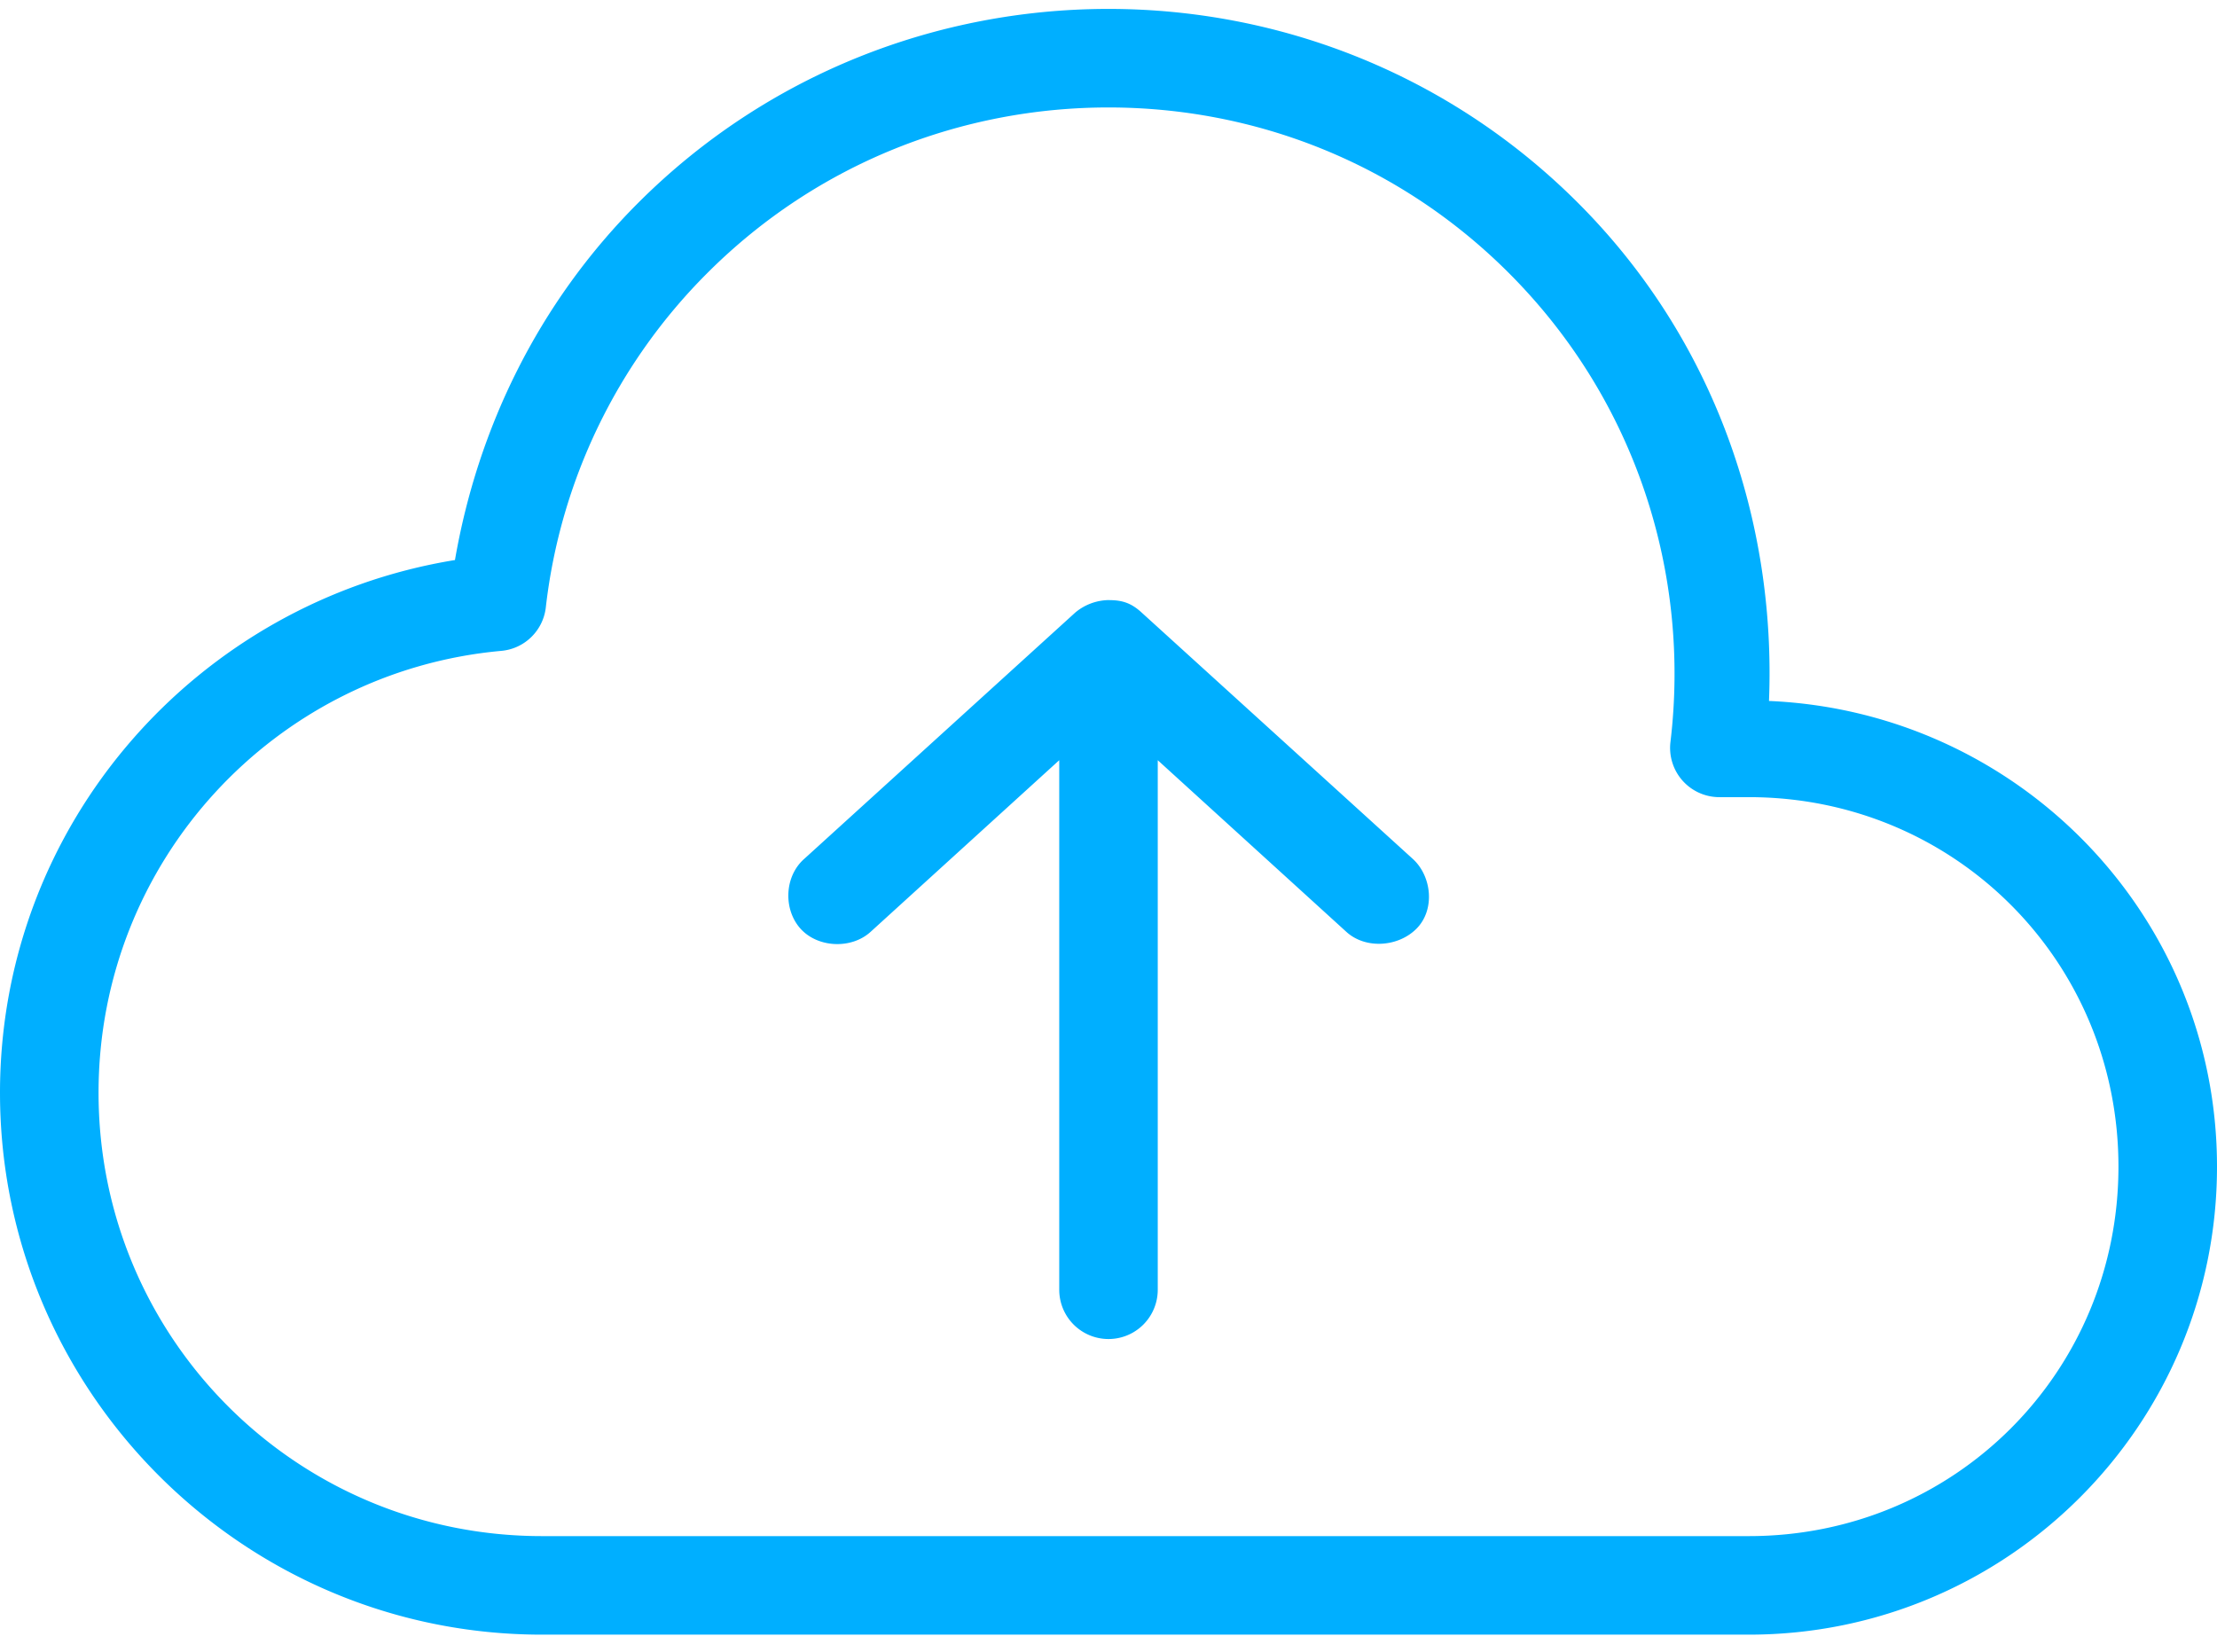
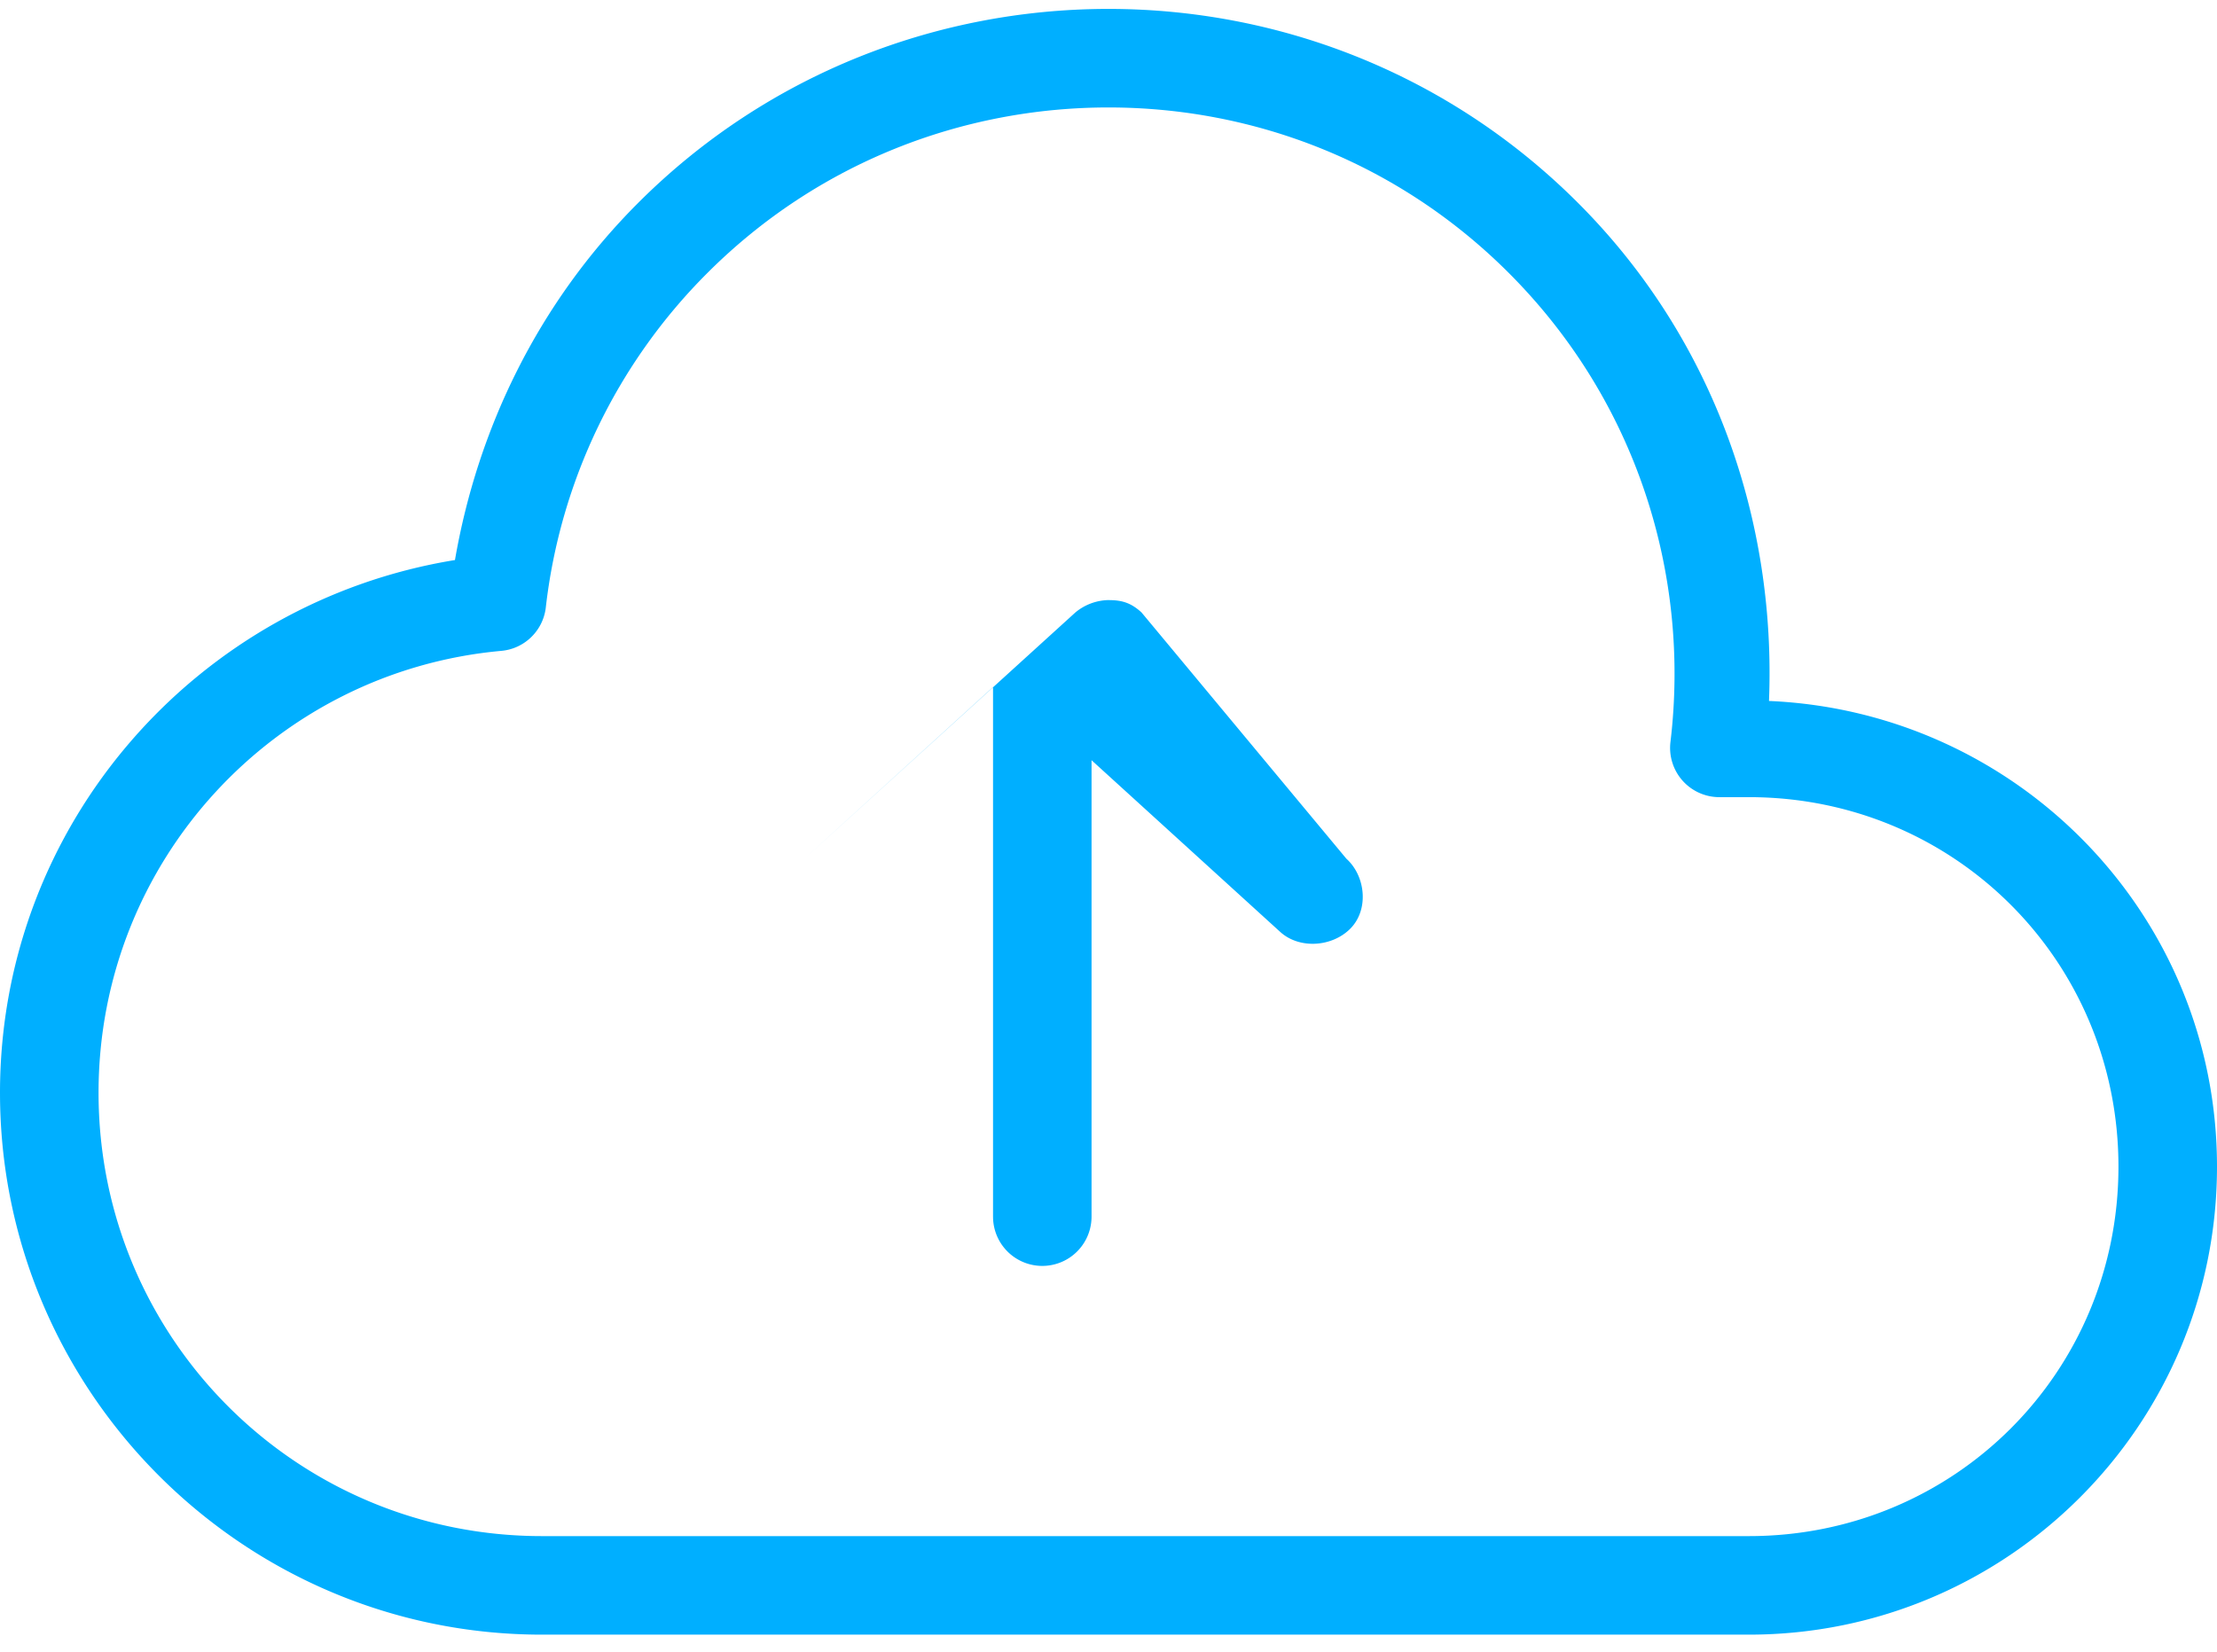
<svg xmlns="http://www.w3.org/2000/svg" width="51" height="38" viewBox="0 0 51 38">
-   <path fill="#00AFFF" fill-rule="nonzero" d="M25.5.205c-3.913 0-7.836 1.479-10.82 4.463-2.315 2.315-3.695 5.213-4.214 8.216C4.54 13.847 0 18.951 0 25.14c0 6.871 5.595 12.466 12.467 12.466h27.766C46.178 37.605 51 32.784 51 26.84c0-5.788-4.579-10.468-10.306-10.714.165-4.123-1.25-8.315-4.392-11.457C33.32 1.686 29.412.205 25.5.205zm0 2.267c3.339 0 6.658 1.257 9.208 3.807 2.948 2.948 4.178 6.95 3.72 10.785a1.133 1.133 0 0 0 1.132 1.275h.673c4.729 0 8.5 3.771 8.5 8.5 0 4.728-3.771 8.5-8.5 8.5H12.467c-5.647 0-10.2-4.554-10.2-10.2 0-5.332 4.062-9.693 9.261-10.165.534-.046.962-.46 1.027-.992a12.944 12.944 0 0 1 3.719-7.703c2.549-2.548 5.887-3.807 9.226-3.807zm0 11.333a1.23 1.23 0 0 0-.761.284l-6.234 5.666c-.466.406-.488 1.17-.088 1.612.4.441 1.171.472 1.611.07l4.339-3.948v12.183a1.133 1.133 0 1 0 2.266 0V17.489l4.339 3.949c.44.401 1.19.35 1.611-.071.437-.437.355-1.214-.088-1.612L26.26 14.09c-.249-.228-.46-.285-.761-.284z" />
+   <path fill="#00AFFF" fill-rule="nonzero" d="M25.5.205c-3.913 0-7.836 1.479-10.82 4.463-2.315 2.315-3.695 5.213-4.214 8.216C4.54 13.847 0 18.951 0 25.14c0 6.871 5.595 12.466 12.467 12.466h27.766C46.178 37.605 51 32.784 51 26.84c0-5.788-4.579-10.468-10.306-10.714.165-4.123-1.25-8.315-4.392-11.457C33.32 1.686 29.412.205 25.5.205zm0 2.267c3.339 0 6.658 1.257 9.208 3.807 2.948 2.948 4.178 6.95 3.72 10.785a1.133 1.133 0 0 0 1.132 1.275h.673c4.729 0 8.5 3.771 8.5 8.5 0 4.728-3.771 8.5-8.5 8.5H12.467c-5.647 0-10.2-4.554-10.2-10.2 0-5.332 4.062-9.693 9.261-10.165.534-.046.962-.46 1.027-.992a12.944 12.944 0 0 1 3.719-7.703c2.549-2.548 5.887-3.807 9.226-3.807zm0 11.333a1.23 1.23 0 0 0-.761.284l-6.234 5.666l4.339-3.948v12.183a1.133 1.133 0 1 0 2.266 0V17.489l4.339 3.949c.44.401 1.19.35 1.611-.071.437-.437.355-1.214-.088-1.612L26.26 14.09c-.249-.228-.46-.285-.761-.284z" />
</svg>